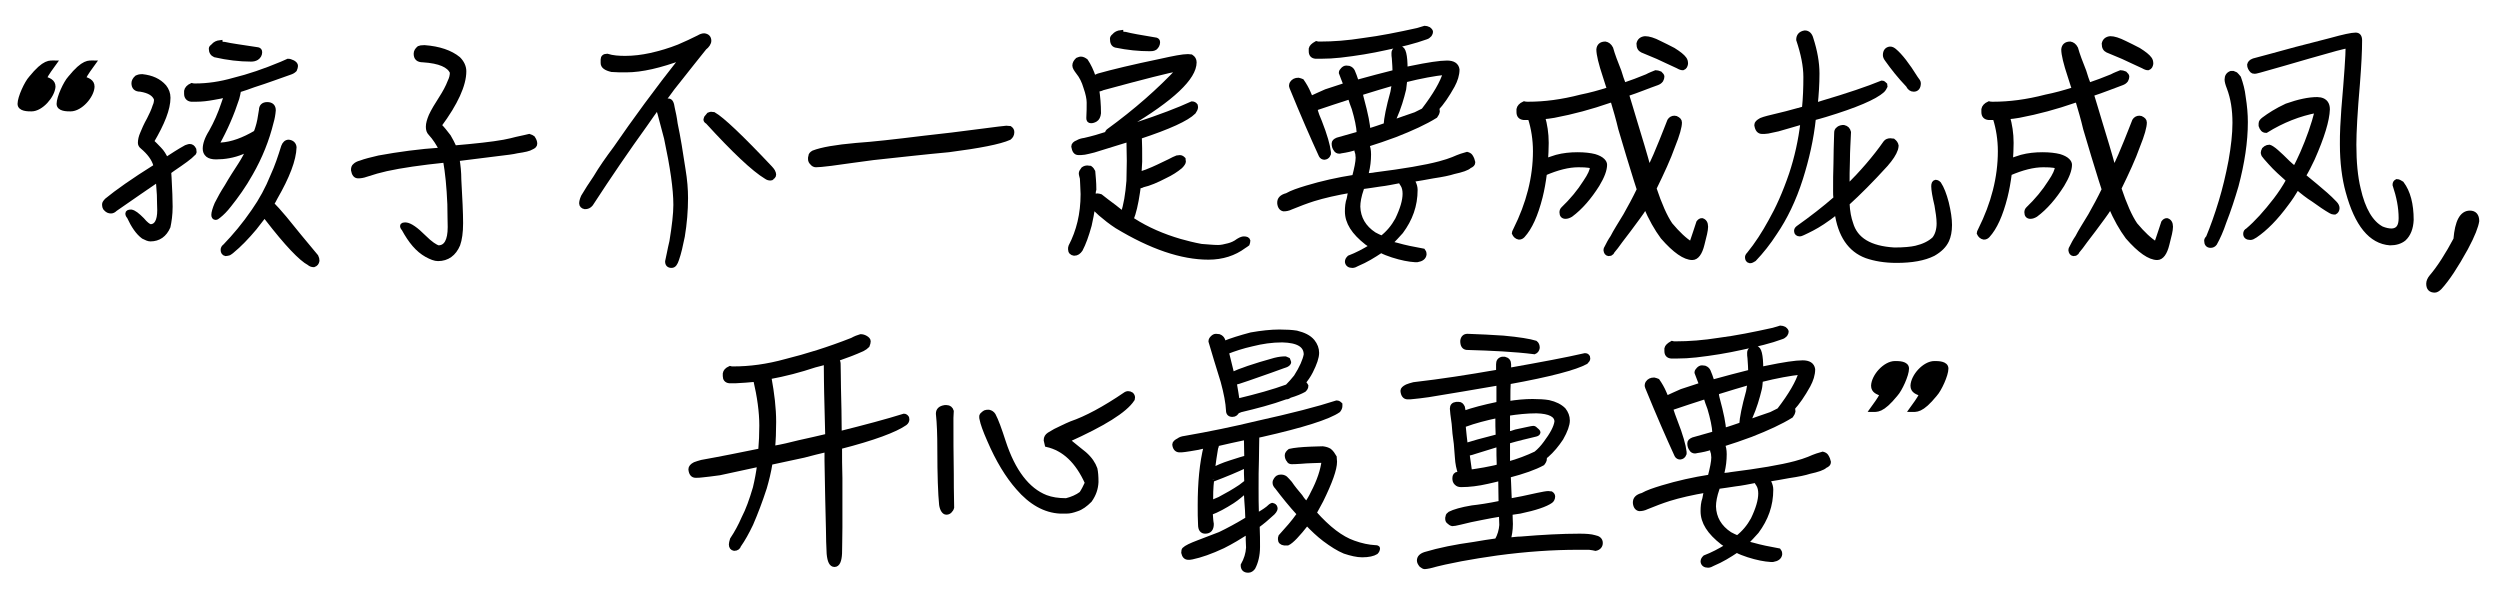
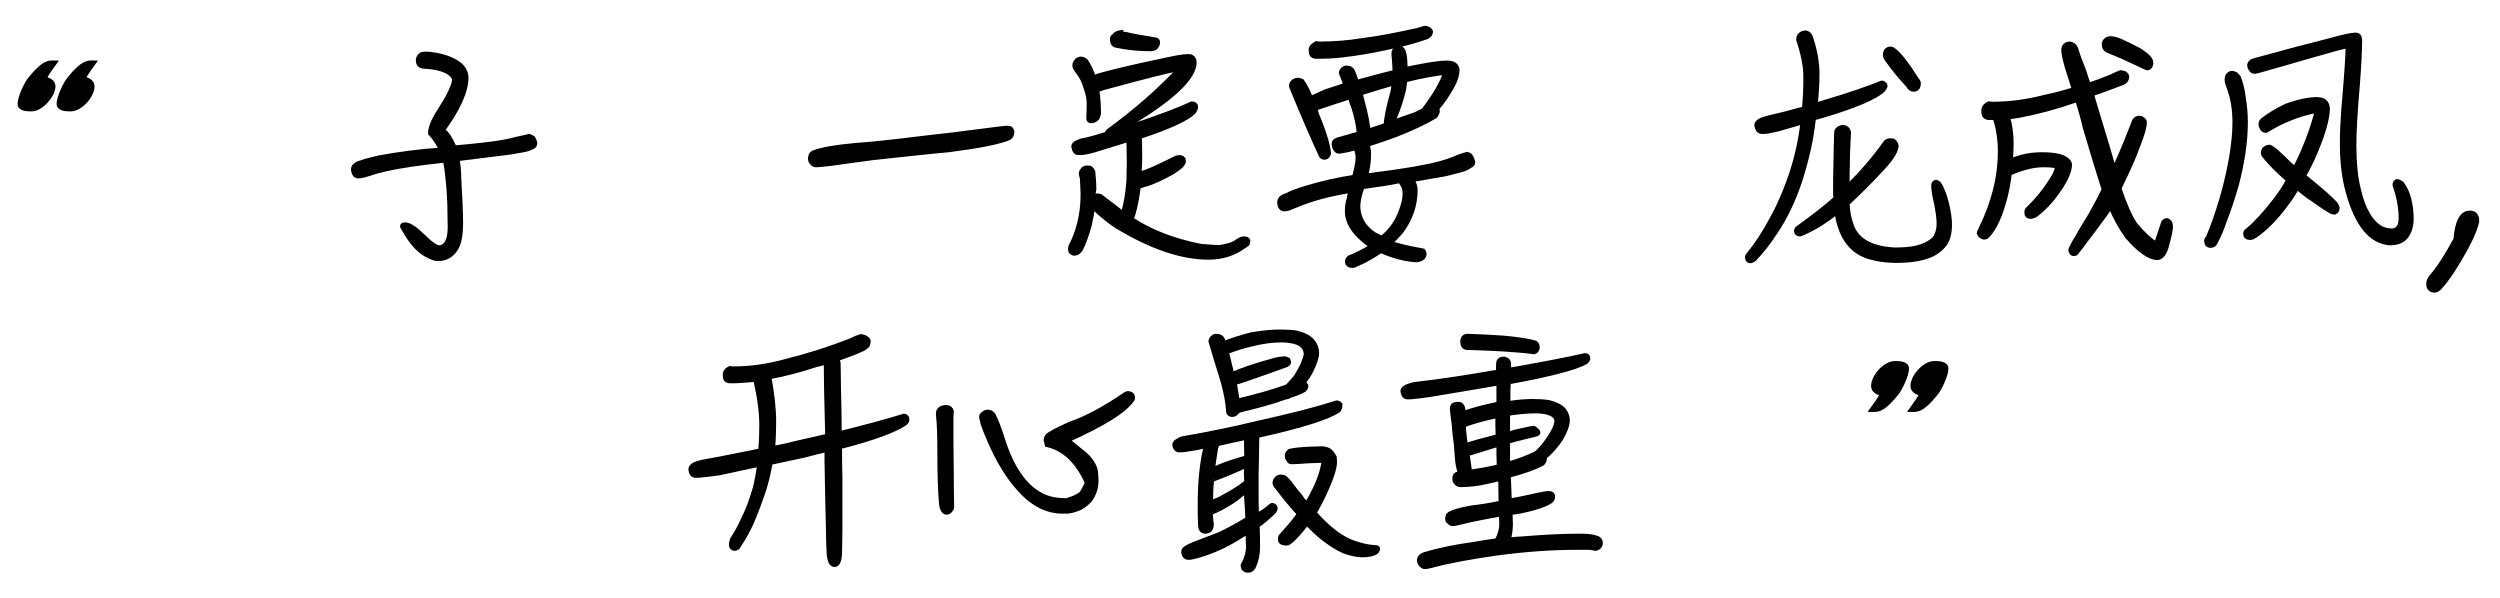
<svg xmlns="http://www.w3.org/2000/svg" version="1.1" id="Layer_1" x="0px" y="0px" viewBox="0 0 698 167" style="enable-background:new 0 0 698 167;" xml:space="preserve">
  <style type="text/css">
	.st0{stroke:#000000;stroke-width:1.2;}
</style>
  <g id="bg">
</g>
  <g id="leftboy">
</g>
  <g id="rightboy">
</g>
  <g>
    <g>
      <path class="st0" d="M8.8,30.5c-1,0-3.3,0-3.3-1.5c0-1.8,1.9-5.9,3.1-7.2c3.9-4.8,5.3-4.3,6.7-4.3c-1,1.4-2.1,2.8-2.9,4.4    c1.2,0.4,2.5,0.8,2.5,2.3C14.7,26.8,11.5,30.5,8.8,30.5z M19.7,30.5c-1,0-3.3,0-3.3-1.5c0-1.8,1.9-5.9,3.1-7.2    c3.9-4.8,5.3-4.3,6.7-4.3c-1,1.4-2.1,2.8-2.9,4.4c1.2,0.4,2.5,0.8,2.5,2.3C25.7,26.8,22.5,30.5,19.7,30.5z" />
-       <path class="st0" d="M44.5,41.6c0.8,0.8,1.4,1.8,1.9,2.9c1.7-1.1,3.5-2.3,5.5-3.4c0.4-0.1,0.7-0.3,1.1-0.3c0.5,0,0.9,0.3,1.2,0.9    c0,0.3,0.1,0.5,0.1,0.7c-0.1,0.3-0.1,0.4-0.3,0.5c-0.9,1-2.9,2.4-5.7,4.3c-0.4,0.3-0.7,0.5-1.1,0.8c0,0.5,0.1,1,0.1,1.5    c0.2,3.6,0.3,6.4,0.3,8.2c0,2.3-0.3,4.2-0.6,5.6c-1,2.3-2.7,3.5-5,3.5c-0.6,0-1.2-0.3-2-0.7c-1.5-1.1-2.8-3-4-5.6    c-0.3-0.3-0.4-0.6-0.4-0.9c0-0.3,0.3-0.5,1-0.5c0.8,0.1,1.8,0.9,3.1,2.2c1,1.2,1.8,1.8,2.3,1.9c1.6,0,2.5-1.5,2.5-4.5    c0-1-0.1-2.5-0.1-4.3c-0.1-1.4-0.2-2.9-0.3-4.2c-2.9,2-6.9,4.7-11.9,8.2c-0.4,0.4-0.8,0.6-1.2,0.6c-0.6,0-1-0.2-1.4-0.6    c-0.4-0.3-0.5-0.8-0.5-1.4c0-0.2,0.2-0.6,0.7-1.1c2.8-2.3,7.3-5.5,13.7-9.5c0-0.1-0.1-0.2-0.1-0.3c-0.5-1.8-1.8-3.5-3.7-5.1    c-0.4-0.3-0.6-0.7-0.6-1.1c0-0.8,0.2-1.7,0.6-2.6c0.4-1,1-2.4,1.9-4c0.6-1.2,1.2-2.4,1.6-3.7c0.3-0.6,0.4-1.3,0.4-1.9    c-0.5-1.4-1.9-2.3-4.4-2.7c-1.3,0-1.9-0.6-1.9-1.8c0-0.5,0.3-1.1,0.9-1.6c0.2-0.1,0.7-0.3,1.5-0.3c2.7,0.3,4.7,1.2,6.2,2.9    c0.7,0.9,1.1,1.9,1.1,3.1c0,3.1-1.6,7.1-4.6,12.2C42.9,40,43.7,40.7,44.5,41.6z M70.8,23.8c-1.4,0.5-2.7,1-4.1,1.4    c-0.1,0.8-0.3,1.5-0.5,2.3c-1.4,4.3-3.2,8.5-5.6,12.8c0.3,0.1,0.6,0.1,1.1,0.1c3.1-0.2,6.3-1.4,9.7-3.4c0.2-0.5,0.4-1,0.5-1.4    c0.4-1.2,0.7-2.8,1-4.9c0-1,0.6-1.6,1.7-1.6c1.2,0,1.8,0.6,1.8,1.7c-0.1,1.2-0.3,2.3-0.6,3.3c-1.2,4.9-3.1,9.7-5.8,14.4    c-1.9,3.4-4,6.3-6,8.8c-1,1.3-2,2.3-2.9,3c-0.4,0.3-0.6,0.5-0.9,0.5c-0.4,0-0.6-0.3-0.6-0.8c0-0.6,0.3-1.7,0.9-3.1    c0.8-1.6,1.7-3.2,2.8-4.9c1.2-2.1,2.5-4.1,3.8-6.1c0.9-1.4,1.7-2.9,2.4-4.4c-0.6,0.4-1.3,0.7-1.9,1c-2.4,1-4.9,1.4-7.3,1.4    c-1,0-1.8-0.2-2.3-0.6c-0.6-0.5-0.8-1.1-0.8-1.8c0-1.2,0.5-2.8,1.7-4.7c1.4-2.5,2.5-5,3.4-7.7c0.3-0.8,0.6-1.7,0.9-2.6    c-1.2,0.4-2.4,0.6-3.6,0.8c-1.6,0.3-3.2,0.5-4.8,0.5h-1.4c-0.9-0.1-1.4-0.7-1.4-1.6v-0.8c0.1-0.6,0.6-1.2,1.5-1.6    c0.3,0.1,0.7,0.1,1.1,0.1c3.3,0,6.9-0.5,10.7-1.6c4.1-1,8.5-2.5,13.3-4.5c0.7-0.3,1.3-0.6,1.8-0.8c0.4,0,0.8,0.1,1.4,0.4    c0.5,0.3,0.8,0.6,0.8,1c0,0.3-0.1,0.6-0.3,1.1c-0.4,0.4-0.8,0.6-1.4,0.8C78,21.3,74.6,22.6,70.8,23.8z M58.9,13.6    c0-0.3,0.2-0.5,0.6-0.8c0.5-0.6,1.1-0.9,2-1c0,0.3,0.4,0.5,1.2,0.5c1.7,0.4,4.8,0.8,9.3,1.5c0.4,0.1,0.6,0.3,0.6,0.8    c0,0.6-0.3,1.2-0.9,1.6c-0.5,0.3-1,0.4-1.6,0.4c-3.2,0-6.6-0.4-10.1-1.2C59.3,15.1,58.9,14.5,58.9,13.6z M82.2,41.1    c-0.1,3.5-1.9,8.2-5.3,14.1c-0.3,0.6-0.6,1.2-1,1.7c0.9,0.9,2.1,2.2,3.6,4c2.6,3.2,5.5,6.8,8.8,10.7c0.2,0.4,0.3,0.8,0.3,1.2    c-0.1,0.6-0.4,1-1,1.2c-0.5,0-1-0.2-1.3-0.5C84,72.3,80,68.1,74.6,61.1c-0.3-0.4-0.6-0.7-0.7-1c-0.9,1.2-1.9,2.4-2.8,3.6    c-2.1,2.5-4.2,4.7-6.4,6.5c-0.3,0.2-0.5,0.4-0.7,0.5c-0.4,0.1-0.7,0.2-1,0.2c-0.5-0.1-0.8-0.5-0.8-1.1c0-0.5,0.2-0.8,0.6-1.1    c2.7-2.8,5.4-6,8-9.8c2.1-3,3.9-6.3,5.3-9.8c1.2-2.6,2.1-5.3,3-8.2c0.3-0.8,0.8-1.3,1.5-1.3C81.5,39.7,82.1,40.2,82.2,41.1z" />
-       <path class="st0" d="M125.3,38.1c0.6,1,1.1,2,1.6,3.1c5.8-0.5,10.5-1,13.8-1.6c1.4-0.3,2.5-0.5,3.5-0.8c1.7-0.4,2.9-0.6,3.6-0.8    c0.4,0.1,0.7,0.3,1,0.5c0.4,0.6,0.6,1.1,0.6,1.6c0,0.5-0.3,0.8-1,1.1c-0.6,0.4-1.9,0.7-4,1c-1.2,0.3-3,0.5-5.5,0.8    c-4.1,0.5-7.9,1-11.2,1.4c0.3,1.8,0.5,3.7,0.5,5.7c0.3,5.3,0.5,9.4,0.5,12.2c0,2.6-0.3,4.6-0.8,6c-1.1,2.6-3,4-5.6,4    c-0.9,0-1.9-0.4-3.2-1.1c-2.5-1.4-4.5-3.8-6.4-7.3c-0.3-0.3-0.4-0.6-0.4-0.8c0-0.3,0.3-0.4,1-0.4c1.2,0.1,2.9,1.3,5.1,3.5    c1.8,1.8,3.2,2.7,4,2.9c2.1,0,3.2-1.9,3.2-5.7c0-1.6-0.1-3.8-0.1-6.4c-0.2-4.8-0.6-8.8-1.2-12.2c-6.8,0.7-12.3,1.5-16.4,2.4    c-1.8,0.4-3.6,0.9-5.7,1.6c-0.8,0.3-1.6,0.4-2.2,0.4c-0.8,0-1.2-0.6-1.4-1.7c0-0.6,0.1-1,0.5-1.3c0.3-0.3,0.8-0.6,1.6-0.8    c1.3-0.5,3-0.9,5.1-1.4c5.5-1,11.3-1.8,17.4-2.2c-0.8-1.6-1.8-3.2-3.1-4.6c-0.4-0.4-0.6-1-0.6-1.8c0-0.9,0.3-1.9,0.8-3.1    c0.6-1.3,1.6-3,2.9-5c0.9-1.4,1.8-3,2.4-4.6c0.4-0.8,0.6-1.6,0.6-2.5c-0.8-1.9-3.4-3.1-8.1-3.4c-1.4,0-2-0.6-2-1.8    c0-0.6,0.3-1.1,0.9-1.6c0.2-0.1,0.7-0.2,1.5-0.2c4.1,0.3,7.3,1.4,9.5,3.2c1,1,1.6,2.2,1.6,3.5c0,3.8-2.3,8.9-6.9,15.1    C123.5,35.8,124.4,36.9,125.3,38.1z" />
-       <path class="st0" d="M187.8,24.6c-1,1.4-2.1,2.9-3.3,4.3c0.2-0.1,0.4-0.3,0.6-0.4c0.4-0.3,0.8-0.4,1.5-0.4s1,0.7,1.2,2.1    c0.3,1.3,0.6,2.7,0.8,4.3c0.8,3.8,1.5,8.1,2.2,12.8c0.5,3,0.7,5.6,0.7,8c0,3.5-0.3,7.1-0.9,10.7c-0.5,2.5-1,4.7-1.6,6.4    c-0.4,1.2-0.8,1.8-1.5,1.8c-0.8,0-1.2-0.4-1.2-1.2c0.3-1.2,0.6-3.1,1.2-5.6c0.7-4.3,1.1-7.7,1.1-10.2c0-4.5-0.9-10.6-2.6-18.6    c-0.6-2.3-1.2-4.5-1.8-6.8c-0.3-0.8-0.3-1.5-0.3-1.9c0-0.1,0-0.3,0.1-0.5c-1.3,1.8-2.6,3.6-3.9,5.5c-4.9,6.8-9.9,14.1-15.1,22.1    c-0.5,0.6-1,0.8-1.7,0.8c-0.6-0.1-1-0.5-1-1c0-0.4,0.1-1,0.5-1.9c1-1.7,2.1-3.4,3.4-5.3c1.6-2.7,3.5-5.4,5.6-8.2    c5.3-7.7,11.5-16.2,18.7-25.3c-6.2,2.3-11.4,3.5-15.6,3.5c-1.6,0-2.9,0-4.1-0.1c-1.7-0.4-2.5-1-2.5-1.9v-1c0-0.6,0.4-1,1.2-1    c1.6,0.5,3.3,0.6,5.1,0.6c2.3,0,4.7-0.3,7-0.8c2.7-0.6,5.4-1.4,7.9-2.4c1.9-0.8,3.8-1.7,5.6-2.6c0.5-0.3,1-0.5,1.5-0.5    c0.9,0.1,1.4,0.6,1.4,1.5c0,0.6-0.5,1.4-1.3,2C195.2,15.3,192.2,19,187.8,24.6z M197,33.4c0-0.1,0.1-0.3,0.2-0.6    c0.2-0.3,0.5-0.5,0.7-0.8c0.3-0.1,0.5-0.2,0.6-0.2c0.2,0,0.5,0.1,0.8,0.1c2.3,1.3,7.6,6.3,15.8,15c0.3,0.3,0.5,0.6,0.7,0.9    c0.2,0.4,0.3,0.7,0.3,0.9c0,0.3-0.1,0.5-0.2,0.6l-0.3,0.2c-0.1,0.3-0.3,0.3-0.5,0.3c-0.4,0-0.8-0.1-1.2-0.4    c-3.5-2.1-9-7.3-16.4-15.4C197.2,33.9,197,33.6,197,33.4z" />
+       <path class="st0" d="M125.3,38.1c0.6,1,1.1,2,1.6,3.1c5.8-0.5,10.5-1,13.8-1.6c1.4-0.3,2.5-0.5,3.5-0.8c1.7-0.4,2.9-0.6,3.6-0.8    c0.4,0.1,0.7,0.3,1,0.5c0.4,0.6,0.6,1.1,0.6,1.6c0,0.5-0.3,0.8-1,1.1c-0.6,0.4-1.9,0.7-4,1c-1.2,0.3-3,0.5-5.5,0.8    c-4.1,0.5-7.9,1-11.2,1.4c0.3,1.8,0.5,3.7,0.5,5.7c0.3,5.3,0.5,9.4,0.5,12.2c0,2.6-0.3,4.6-0.8,6c-1.1,2.6-3,4-5.6,4    c-0.9,0-1.9-0.4-3.2-1.1c-2.5-1.4-4.5-3.8-6.4-7.3c-0.3-0.3-0.4-0.6-0.4-0.8c0-0.3,0.3-0.4,1-0.4c1.2,0.1,2.9,1.3,5.1,3.5    c1.8,1.8,3.2,2.7,4,2.9c2.1,0,3.2-1.9,3.2-5.7c0-1.6-0.1-3.8-0.1-6.4c-0.2-4.8-0.6-8.8-1.2-12.2c-6.8,0.7-12.3,1.5-16.4,2.4    c-1.8,0.4-3.6,0.9-5.7,1.6c-0.8,0.3-1.6,0.4-2.2,0.4c-0.8,0-1.2-0.6-1.4-1.7c0-0.6,0.1-1,0.5-1.3c0.3-0.3,0.8-0.6,1.6-0.8    c1.3-0.5,3-0.9,5.1-1.4c5.5-1,11.3-1.8,17.4-2.2c-0.8-1.6-1.8-3.2-3.1-4.6c0-0.9,0.3-1.9,0.8-3.1    c0.6-1.3,1.6-3,2.9-5c0.9-1.4,1.8-3,2.4-4.6c0.4-0.8,0.6-1.6,0.6-2.5c-0.8-1.9-3.4-3.1-8.1-3.4c-1.4,0-2-0.6-2-1.8    c0-0.6,0.3-1.1,0.9-1.6c0.2-0.1,0.7-0.2,1.5-0.2c4.1,0.3,7.3,1.4,9.5,3.2c1,1,1.6,2.2,1.6,3.5c0,3.8-2.3,8.9-6.9,15.1    C123.5,35.8,124.4,36.9,125.3,38.1z" />
      <path class="st0" d="M239.1,40.5c4.5-0.3,10.7-1,18.8-2c4.7-0.5,10.5-1.2,17.3-2.1c2.9-0.4,4.8-0.6,5.8-0.7c0.4,0,0.7,0.1,1,0.1    c0.4,0.3,0.6,0.6,0.6,1.1c0,0.7-0.3,1.2-0.8,1.6c-2.7,1.2-8.4,2.3-16.9,3.4c-6.6,0.6-13.6,1.4-21.1,2.2c-4,0.5-7.9,1.1-11.7,1.6    c-2.3,0.3-3.7,0.4-4.3,0.4c-0.4,0-0.8-0.2-1.1-0.6c-0.3-0.3-0.5-0.6-0.5-1.1c0-0.3,0-0.6,0.1-0.8c0-0.4,0.3-0.7,0.8-1    C229.4,41.7,233.4,41,239.1,40.5z" />
      <path class="st0" d="M305.3,54.9c0.3-0.2,0.7-0.3,1.1-0.3c0.3,0,0.5,0.1,0.9,0.2c1,0.8,2.3,1.8,3.8,2.9c0.8,0.6,1.6,1.3,2.4,1.9    c0.8-2.3,1.3-5.3,1.6-9.1c0-1.8,0.1-3.6,0.1-5.6c0-1.9-0.1-3.9-0.1-5.9c-3.5,1.1-6.8,2.1-9.7,3c-1.2,0.3-2,0.5-2.6,0.6    c-0.6,0.1-1.2,0.1-1.7,0.1c-0.8,0-1.2-0.6-1.4-1.8c0-0.5,0.4-0.9,1.2-1.2c0.5-0.3,1.1-0.5,1.9-0.6c2.2-0.5,4.3-1.1,6.4-1.8    c-0.1-0.1-0.1-0.1-0.1-0.2c0-0.1,0.1-0.3,0.3-0.5c7.7-5.6,14.3-11.4,19.9-17.4c-2.9,0.5-10,2.3-21.4,5.4c-0.6,0.3-1.2,0.4-1.6,0.4    c0.3,2,0.5,4.2,0.5,6.6c-0.1,0.9-0.4,1.5-0.9,1.8c-0.5,0.3-0.9,0.4-1.3,0.4c-0.5,0-0.7-0.3-0.7-0.8c0.1-1.7,0.1-3.1,0.1-4.4    c0-1-0.3-2.5-0.9-4.2c-0.5-1.7-1.2-3.1-2.1-4.2c-0.6-0.8-1-1.4-1-1.9c0-0.6,0.3-1.1,0.8-1.6c0.3-0.1,0.6-0.3,1-0.3    c0.5,0,1,0.3,1.4,0.6c0.8,1.2,1.6,2.8,2.2,4.7c0.4-0.2,0.8-0.4,1.3-0.6c3.9-1.1,9.7-2.5,17.4-4.1c3.6-0.8,6.1-1.3,7.6-1.3    c0.3,0,0.6,0.1,0.9,0.1c0.6,0.4,0.9,0.9,0.9,1.6c0,4.3-6.2,10.2-18.7,17.6c-1,0.5-1.9,1-2.9,1.5c1.8-0.5,3.6-1.1,5.3-1.7    c6.7-2.2,11.9-4.2,15.6-5.9c0.4,0,0.8,0.2,1,0.5c0,0.1,0.1,0.3,0.1,0.5c0,0.5-0.3,0.9-0.6,1.4c-1.9,1.9-6.9,4.2-15.1,6.9    c0.1,1.9,0.1,4.3,0.1,6.9c-0.1,1.2-0.1,2.4-0.2,3.5c1-0.4,1.9-0.6,2.5-0.9c1.6-0.6,3.6-1.6,5.9-2.7c0.9-0.5,1.6-0.8,2.1-1    c0.3,0,0.5-0.1,0.8-0.1c0.4,0,0.7,0.2,1,0.5c0,0.3,0.1,0.5,0.1,0.7c0,0.3-0.3,0.8-0.9,1.4c-1.2,1-2.6,1.9-4.3,2.7    c-2.3,1.2-4.4,2.1-6.2,2.5c-0.5,0.3-0.9,0.3-1.2,0.3c-0.1,0.6-0.1,1.2-0.2,1.6c-0.5,3.4-1.1,5.9-1.8,7.6c0.2,0.1,0.3,0.3,0.5,0.3    c3.9,2.5,8.3,4.4,13.1,5.8c1.8,0.5,3.7,1,5.9,1.4c1.7,0.1,3.2,0.3,4.7,0.3c0.8,0,1.8-0.2,2.9-0.5c0.8-0.2,1.8-0.6,2.7-1.3    c0.8-0.5,1.3-0.6,1.6-0.6c0.7,0,1.1,0.2,1.2,0.6c0,0.3-0.1,0.6-0.2,0.9c-0.3,0.2-0.6,0.5-1,0.7c-2.7,2-6,3.1-9.9,3.1    c-7.5,0-16-2.9-25.6-8.7c-1.7-1.1-3.2-2.3-4.6-3.5c-0.8-0.7-1.5-1.4-2-2.1c-0.3,1.9-0.6,3.6-1,5.3c-0.8,2.9-1.6,5.1-2.5,6.8    c-0.5,0.7-1,1.1-1.8,1.1c-0.7-0.1-1.1-0.5-1.1-1.2c0-0.3,0-0.6,0.1-0.8c2.2-4.2,3.4-9,3.4-14.6c0-0.8-0.1-1.6-0.1-2.4    c0-0.8-0.1-1.5-0.1-2c-0.1-0.5-0.3-1-0.3-1.4c0-0.3,0.2-0.7,0.6-1.2c0.4-0.3,0.8-0.4,1.2-0.4c0.3,0,0.5,0.1,0.8,0.1    c0.4,0.3,0.6,0.6,0.8,1c0.1,1.3,0.3,2.9,0.3,5C305.3,53.5,305.3,54.2,305.3,54.9z M310.5,10.8c0-0.2,0.1-0.5,0.5-0.8    c0.5-0.6,1.1-0.9,2-1c0,0.3,0.4,0.5,1.2,0.5c1.5,0.4,4.4,0.9,8.6,1.6c0.3,0.1,0.5,0.3,0.5,0.7c0,0.6-0.3,1.2-0.8,1.6    c-0.5,0.3-1,0.3-1.5,0.3c-3,0-6.1-0.3-9.5-1C310.8,12.5,310.5,11.9,310.5,10.8z" />
      <path class="st0" d="M368.5,34c1.5,3.8,2.3,6.7,2.5,8.5V43c-0.1,0.3-0.3,0.6-0.6,0.8c-0.2,0.1-0.4,0.2-0.6,0.2    c-0.4,0-0.8-0.2-1-0.6c-2.3-5-5.1-11.4-8.2-19c-0.1-0.2-0.1-0.4-0.1-0.6c0-0.2,0.1-0.4,0.2-0.6c0.4-0.6,1-0.9,1.8-0.9    c0.4,0.1,0.8,0.2,1,0.3c0.7,1,1.4,2.2,1.9,3.4c0.2,0.5,0.4,1,0.6,1.4c1.2-0.6,2.7-1.2,4.2-1.9c1.9-0.6,3.7-1.2,5.5-1.8    c-0.5-1.2-0.9-2.4-1.3-3.4c0-0.3,0.2-0.6,0.5-0.9c0.3-0.3,0.6-0.5,1-0.5s0.6,0.1,0.8,0.1c0.5,0.2,0.8,0.5,1,0.9    c0.3,0.7,0.7,1.7,1.1,3c3.7-1,7.3-2,10.6-2.8c0-1-0.1-2.3-0.2-3.8c-0.1-0.5-0.1-1-0.1-1.5s0.2-0.8,0.6-1c0.4-0.1,0.8-0.2,1.3-0.3    c0.9,0,1.4,1.9,1.4,5.8c0.5-0.1,1-0.2,1.5-0.3c4.8-1,8.2-1.5,10.1-1.5c1.7,0,2.7,0.6,2.9,1.9c0,1.5-0.5,3-1.3,4.5    c-1.5,2.7-3,4.9-4.5,6.5c0.1,0.1,0.1,0.1,0.2,0.1c0,0.1,0.1,0.4,0.1,0.6c-0.1,0.5-0.3,0.9-0.6,1.3c-2.9,1.8-6.6,3.5-11.2,5.3    c-2.7,1-5.3,1.9-7.9,2.7c0.3,0.6,0.5,1.5,0.5,2.7c0,1.7-0.2,3.4-0.6,5c-0.1,0.4-0.3,0.7-0.3,0.9c0.9-0.1,1.8-0.1,2.7-0.3    c7.9-1,13.9-2,18-3.1c1.5-0.4,2.7-0.8,3.7-1.2c1.8-0.8,3.1-1.2,3.9-1.4c0.4,0.1,0.8,0.3,1,0.6c0.4,0.6,0.6,1.2,0.7,1.7    c0,0.5-0.3,0.8-1,1.1c-0.6,0.6-2.1,1.1-4.4,1.6c-1.2,0.4-3.1,0.8-5.8,1.2c-2,0.4-4,0.7-5.8,1c0.1,0.3,0.3,0.6,0.4,0.8    c0.3,0.6,0.5,1.3,0.5,2c0,4.4-1.4,8.2-4,11.7c-1,1.1-1.9,2.1-2.9,3.1c0.6,0.3,1.2,0.5,1.8,0.6c2.1,0.6,4.5,1.1,7.3,1.6    c0.1,0.1,0.3,0.5,0.3,1c-0.1,0.9-0.8,1.4-2,1.6h-0.6c-1.7-0.1-3.8-0.5-6.3-1.3c-1.2-0.4-2.3-0.8-3.2-1.3c-2.1,1.4-4.2,2.7-6.6,3.7    c-0.5,0.3-1,0.5-1.4,0.5c-0.9,0-1.4-0.4-1.5-1.1c0-0.5,0.2-0.8,0.6-1.2c2.1-0.8,4.2-1.9,6.3-3.2c-0.5-0.3-1-0.6-1.4-0.9    c-3.7-2.9-5.5-5.7-5.5-8.8c0-1.2,0.1-2.4,0.5-3.5c0.1-0.8,0.3-1.6,0.6-2.3c-4.1,0.7-7.6,1.5-10.5,2.4c-1.9,0.6-4,1.4-6.2,2.3    c-0.8,0.4-1.5,0.5-2.1,0.5c-0.6-0.1-1.1-0.6-1.2-1.7c0-0.6,0.1-1,0.5-1.4c0.3-0.3,0.8-0.6,1.6-0.8c1.4-0.8,3.2-1.4,5.5-2.1    c4.3-1.3,8.8-2.3,13.3-3c0.6-2.3,1-4.2,1-5.4c0-0.3-0.1-0.7-0.1-1.1c-0.2-0.5-0.3-1-0.3-1.4c0-0.1,0-0.2,0-0.3    c-1.4,0.5-2.8,0.8-4.2,1c-0.3,0.1-0.5,0.1-0.6,0.1c-0.4,0-0.8-0.2-1-0.6c-0.3-0.4-0.5-0.9-0.5-1.6c0-0.5,0.3-0.8,1-1.1    c2.2-0.6,4.2-1.2,6-1.7v-0.1c-0.1-1.9-0.6-4.2-1.4-6.9c-0.4-1.1-0.8-2.1-1.1-3.2c-3.2,1-6.4,2.1-9.7,3.2    C367.5,31.6,368,32.9,368.5,34z M386.9,13.4c-4,0.9-8.3,1.6-12.7,2.1c-1.8,0.2-3.6,0.3-5.3,0.3h-1.6c-0.9-0.1-1.3-0.6-1.3-1.5    v-0.7c0.1-0.5,0.6-1,1.5-1.5c0.3,0.1,0.6,0.1,1.1,0.1c3.7,0,7.7-0.3,12.1-1c4.7-0.6,9.7-1.6,15.1-2.8c0.7-0.2,1.4-0.4,2-0.6    c0.3,0,0.7,0.1,1.1,0.3c0.4,0.3,0.6,0.6,0.6,0.8s-0.1,0.5-0.3,0.8c-0.3,0.3-0.6,0.6-1,0.7C394.9,11.6,391.2,12.5,386.9,13.4z     M380.2,52.7c-0.7,2-1,3.7-1,5c0.1,3.2,1.6,5.8,4.5,7.7c0.7,0.4,1.4,0.7,2.1,1c1.8-1.4,3.2-3.1,4.3-5.1c1.4-2.9,2.1-5.3,2.1-7.2    c0-1-0.2-1.9-0.6-2.5c-0.2-0.3-0.4-0.6-0.6-1v-0.1c-2.1,0.4-4,0.8-5.8,1c-1.8,0.3-3.4,0.5-4.8,0.7    C380.2,52.5,380.2,52.6,380.2,52.7z M380.2,27.5c1.2,4.4,1.8,7.5,1.8,9c1.8-0.5,3.4-1.1,4.9-1.6c0.1-1.8,0.7-4.9,1.9-9.2    c0.1-0.8,0.3-1.7,0.5-2.5c-2.9,0.8-6,1.8-9.3,2.8C379.9,26.6,380.1,27,380.2,27.5z M392,24.9c-0.6,2.5-1.4,5.2-2.6,7.9    c-0.3,0.6-0.6,1.1-0.8,1.4c2.3-0.8,4.5-1.6,6.6-2.3c0.8-0.4,1.6-0.8,2.2-1.1c3.3-4.3,5.3-7.8,6.1-10.5c-3,0.3-6.8,1-11.2,2.1    C392.2,23.3,392.1,24.1,392,24.9z" />
-       <path class="st0" d="M454.2,26.3c0.8,2.7,1.6,5.2,2.2,7.3c1.5,4.9,2.9,9.5,4,13.6c1.3-2.6,2.4-5.2,3.4-7.7    c0.9-2.3,1.7-4.2,2.3-5.8c0.3-0.5,0.8-0.8,1.4-0.8c0.3,0,0.4,0.1,0.5,0.1c0.6,0.3,1,0.6,1,1.2c0,1.2-0.6,3.4-1.9,6.6    c-1.2,3.4-3,7.3-5.2,11.8c1.5,4.5,3,7.9,4.5,10.1c2.1,2.5,4,4.3,5.8,5.4c0.8-2.4,1.5-4.4,2-6c0.3-0.4,0.6-0.6,1-0.6    c0.7,0.2,1.1,0.8,1.1,1.8c0,1-0.4,2.6-1,4.9c-0.6,2.5-1.6,3.8-2.8,3.8c-2.1,0-4.9-1.9-8.3-5.8c-1.7-2.3-3.3-5.1-4.8-8.6    c-0.6,1.2-1.4,2.2-2.1,3.2c-1.7,2.3-3.3,4.5-4.8,6.4c-0.9,1.3-1.7,2.3-2.3,3c-0.1,0.3-0.3,0.5-0.5,0.6c-0.1,0-0.4,0.1-0.6,0.1    c-0.5-0.1-0.7-0.4-0.8-1c0-0.4,0.1-0.6,0.3-0.9c0.4-0.8,0.9-1.8,1.6-2.8c0.8-1.6,2.1-3.6,3.6-6.1c1.3-2.3,2.6-4.7,3.8-7.2    c-0.3-0.9-0.6-1.8-0.9-2.8c-1.3-4.1-2.7-8.8-4.3-14.2c-0.6-2.6-1.4-5.3-2.2-8c-0.4,0.1-0.8,0.3-1,0.3c-4.9,1.7-10,3.1-15.3,4.1    c-1,0.2-2.1,0.3-3.1,0.4c0.6,2.1,1,4.5,1,7.2c0,1.7-0.1,3.4-0.2,4.9c0.8-0.3,1.8-0.6,3-1c1.9-0.5,3.8-0.7,5.9-0.7    c1.9,0,3.5,0.2,4.7,0.5c1,0.3,1.8,0.7,2.3,1.2c0.4,0.4,0.6,0.8,0.6,1.2c0,1.4-0.7,3.3-2.1,5.6c-2.2,3.5-4.7,6.4-7.4,8.4    c-0.5,0.3-1,0.5-1.5,0.5c-0.7,0-1.1-0.4-1.1-1.2c0-0.4,0.1-0.7,0.4-1c2.4-2.3,4.5-4.8,6.2-7.5c1.3-1.9,1.9-3.3,1.9-4.1    c0-0.4-1.3-0.6-3.8-0.6c-2.8,0-5.9,0.8-9.4,2.3c-0.3,2.4-0.7,4.6-1.2,6.6c-1.3,5.1-2.9,8.6-4.9,10.8c-0.3,0.3-0.6,0.5-1.1,0.5    c-0.6-0.1-1.1-0.5-1.4-1.2c0-0.1,0.1-0.5,0.4-1c3.6-7.2,5.5-14.5,5.5-21.9c0-3.2-0.5-6.4-1.4-9.2v-0.1h-1.8    c-0.9-0.1-1.4-0.6-1.4-1.6v-0.8c0.1-0.6,0.6-1.2,1.5-1.6c0.3,0.1,0.7,0.1,1.2,0.1c4.5,0,9.3-0.6,14.7-2c2.5-0.5,5.1-1.2,7.9-2.1    c-0.5-1.2-0.8-2.5-1.2-3.6c-1.2-3.6-1.8-6.1-1.8-7.5c0.1-1,0.7-1.6,1.9-1.6c0.6,0.1,1.2,0.5,1.6,1.3c0.5,1.8,1.3,3.9,2.3,6.4    c0.4,1.3,0.8,2.6,1.3,3.8c2.1-0.7,4.2-1.5,6.4-2.4c0.9-0.5,1.8-0.8,2.5-1.1c0.3,0,0.7,0.1,1.2,0.3c0.4,0.4,0.6,0.6,0.6,0.9    c0,0.3-0.1,0.6-0.3,1c-0.3,0.4-0.6,0.6-1.1,0.8C460.1,24.1,457.3,25.3,454.2,26.3z M463.4,12c1.2,0.6,2.5,1.2,3.8,1.9    c1.6,1,2.6,1.8,3.1,2.5c0.3,0.4,0.4,0.8,0.4,1.4c-0.1,0.6-0.3,1-0.8,1.2h-0.2c-0.2,0-0.6-0.1-1.3-0.5c-2.3-1.1-4.2-1.9-5.6-2.6    c-1.5-0.6-2.9-1.2-4.3-1.8c-0.6-0.3-1-0.8-1-1.9c0.2-0.9,0.8-1.4,1.8-1.5C460.3,10.7,461.7,11.1,463.4,12z" />
      <path class="st0" d="M525.6,25.3c-2.1,1.9-7.4,4.2-16,6.8c-1.2,0.4-2.2,0.6-3.2,0.9c-0.6,5.8-1.9,11.4-3.6,16.8    c-1.9,6-4.4,11.1-7.2,15.2c-1.8,2.8-3.8,5.3-5.8,7.4c-0.5,0.3-0.8,0.5-1.2,0.5c-0.6-0.1-0.8-0.5-0.8-1.1c0-0.2,0.1-0.5,0.5-0.9    c2.2-2.7,4.2-5.8,6-9.1c2-3.5,4-7.9,5.8-13.2c1.5-4.5,2.6-9.4,3.2-14.5c-2.5,0.7-4.7,1.4-6.9,2c-1.3,0.3-2.2,0.5-2.8,0.6    c-0.6,0.1-1.2,0.1-1.6,0.1c-0.9,0-1.4-0.6-1.6-1.9c0-0.5,0.4-0.9,1.3-1.4c0.5-0.2,1.1-0.4,1.9-0.6c3.5-0.8,6.9-1.7,10.1-2.6    c0.3-2.9,0.4-5.8,0.4-8.8c0-3.1-0.7-6.5-2-10.4c0-1.1,0.6-1.8,1.8-2c0.9,0,1.5,0.6,1.8,1.7c1.1,3.4,1.7,6.7,1.7,9.7    c0,3-0.2,6-0.5,8.8c0.6-0.2,1.3-0.4,1.9-0.6c7.1-2.1,12.7-4,16.6-5.6c0.4,0,0.6,0.2,0.9,0.5c0,0.1,0.1,0.3,0.1,0.5    C526.2,24.5,526,24.9,525.6,25.3z M526.5,46c-4,4.4-7.6,8-10.7,10.8c0.1,2.3,0.5,4.2,1,5.6c1.3,4.5,5.3,6.9,12.1,7.3    c2.7,0,4.7-0.2,6-0.5c2.1-0.5,3.8-1.3,5.1-2.5c0.8-1,1.3-2.5,1.3-4.3c0-1.6-0.3-3.3-0.6-5.1c-0.6-2.5-0.9-4.3-0.9-5.3    c0-0.7,0.2-1.1,0.6-1.2c0.4,0,0.7,0.2,1,0.5c0.8,1.2,1.5,3,2.1,5.3c0.6,2.5,0.9,4.5,0.9,6.2c0,1.8-0.3,3.2-0.8,4.3    c-0.7,1.5-1.9,2.7-3.8,3.8c-2.6,1.3-6,1.9-10.3,1.9c-3.3,0-6.1-0.5-8.4-1.3c-4.6-1.7-7.4-5.8-8.3-12.3c-1.4,1.2-2.7,2.1-3.9,2.9    c-2.1,1.4-4,2.3-5.5,3c-0.3,0.1-0.6,0.3-0.9,0.3c-0.6,0-1-0.3-1-0.9c0-0.3,0.1-0.6,0.5-0.9c3.8-2.7,7.3-5.4,10.5-8.2    c-0.1-0.6-0.1-1.4-0.1-2.1c0-2.7,0-5.2,0.1-7.6c0-2.5,0.1-5.3,0.2-8.6c0-0.4,0.1-0.8,0.4-1c0.3-0.3,0.6-0.5,1.3-0.6h0.4    c0.8,0.2,1.2,0.6,1.4,1.4c-0.1,2.6-0.3,5.2-0.3,7.9c-0.1,2.2-0.1,4.7-0.1,7.4c4-4,7.6-8.1,10.6-12.4c0.3-0.4,0.8-0.6,1.4-0.6    c0.3,0,0.5,0.1,0.8,0.1c0.5,0.4,0.8,0.8,0.9,1.4c0,0.3-0.1,0.6-0.2,1C528.9,42.9,528,44.3,526.5,46z M526.8,16.6    c-0.3-0.4-0.5-0.8-0.5-1.2c0-1.1,0.5-1.7,1.4-1.8c0.5,0,0.8,0.2,1.2,0.5c1.7,1.4,3.7,4,6,7.7c0.5,0.6,0.8,1.1,0.8,1.4    c0,1.2-0.5,1.8-1.4,1.8c-0.7,0-1.2-0.4-1.6-1.2C530.4,21.4,528.5,19,526.8,16.6z" />
      <path class="st0" d="M584,26.3c0.8,2.7,1.6,5.2,2.2,7.3c1.5,4.9,2.9,9.5,4,13.6c1.3-2.6,2.4-5.2,3.4-7.7c0.9-2.3,1.7-4.2,2.3-5.8    c0.3-0.5,0.8-0.8,1.4-0.8c0.3,0,0.4,0.1,0.5,0.1c0.6,0.3,1,0.6,1,1.2c0,1.2-0.6,3.4-1.9,6.6c-1.2,3.4-3,7.3-5.2,11.8    c1.5,4.5,3,7.9,4.5,10.1c2.1,2.5,4,4.3,5.8,5.4c0.8-2.4,1.5-4.4,2-6c0.3-0.4,0.6-0.6,1-0.6c0.7,0.2,1.1,0.8,1.1,1.8    c0,1-0.4,2.6-1,4.9c-0.6,2.5-1.6,3.8-2.8,3.8c-2.1,0-4.9-1.9-8.3-5.8c-1.7-2.3-3.3-5.1-4.8-8.6c-0.6,1.2-1.4,2.2-2.1,3.2    c-1.7,2.3-3.3,4.5-4.8,6.4c-0.9,1.3-1.7,2.3-2.3,3c-0.1,0.3-0.3,0.5-0.5,0.6c-0.1,0-0.4,0.1-0.6,0.1c-0.5-0.1-0.7-0.4-0.8-1    c0-0.4,0.1-0.6,0.3-0.9c0.4-0.8,0.9-1.8,1.6-2.8c0.8-1.6,2.1-3.6,3.6-6.1c1.3-2.3,2.6-4.7,3.8-7.2c-0.3-0.9-0.6-1.8-0.9-2.8    c-1.3-4.1-2.7-8.8-4.3-14.2c-0.6-2.6-1.4-5.3-2.2-8c-0.4,0.1-0.8,0.3-1,0.3c-4.9,1.7-10,3.1-15.3,4.1c-1,0.2-2.1,0.3-3.1,0.4    c0.6,2.1,1,4.5,1,7.2c0,1.7-0.1,3.4-0.2,4.9c0.8-0.3,1.8-0.6,3-1c1.9-0.5,3.8-0.7,5.9-0.7c1.9,0,3.5,0.2,4.7,0.5    c1,0.3,1.8,0.7,2.3,1.2c0.4,0.4,0.6,0.8,0.6,1.2c0,1.4-0.7,3.3-2.1,5.6c-2.2,3.5-4.7,6.4-7.4,8.4c-0.5,0.3-1,0.5-1.5,0.5    c-0.7,0-1.1-0.4-1.1-1.2c0-0.4,0.1-0.7,0.4-1c2.4-2.3,4.5-4.8,6.2-7.5c1.3-1.9,1.9-3.3,1.9-4.1c0-0.4-1.3-0.6-3.8-0.6    c-2.8,0-5.9,0.8-9.4,2.3c-0.3,2.4-0.7,4.6-1.2,6.6c-1.3,5.1-2.9,8.6-4.9,10.8c-0.3,0.3-0.6,0.5-1.1,0.5c-0.6-0.1-1.1-0.5-1.4-1.2    c0-0.1,0.1-0.5,0.4-1c3.6-7.2,5.5-14.5,5.5-21.9c0-3.2-0.5-6.4-1.4-9.2v-0.1h-1.8c-0.9-0.1-1.4-0.6-1.4-1.6v-0.8    c0.1-0.6,0.6-1.2,1.5-1.6c0.3,0.1,0.7,0.1,1.2,0.1c4.5,0,9.3-0.6,14.7-2c2.5-0.5,5.1-1.2,7.9-2.1c-0.5-1.2-0.8-2.5-1.2-3.6    c-1.2-3.6-1.8-6.1-1.8-7.5c0.1-1,0.7-1.6,1.9-1.6c0.6,0.1,1.2,0.5,1.6,1.3c0.5,1.8,1.3,3.9,2.3,6.4c0.4,1.3,0.8,2.6,1.3,3.8    c2.1-0.7,4.2-1.5,6.4-2.4c0.9-0.5,1.8-0.8,2.5-1.1c0.3,0,0.7,0.1,1.2,0.3c0.4,0.4,0.6,0.6,0.6,0.9c0,0.3-0.1,0.6-0.3,1    c-0.3,0.4-0.6,0.6-1.1,0.8C590,24.1,587.1,25.3,584,26.3z M593.3,12c1.2,0.6,2.5,1.2,3.8,1.9c1.6,1,2.6,1.8,3.1,2.5    c0.3,0.4,0.4,0.8,0.4,1.4c-0.1,0.6-0.3,1-0.8,1.2h-0.2c-0.2,0-0.6-0.1-1.3-0.5c-2.3-1.1-4.2-1.9-5.6-2.6c-1.5-0.6-2.9-1.2-4.3-1.8    c-0.6-0.3-1-0.8-1-1.9c0.2-0.9,0.8-1.4,1.8-1.5C590.2,10.7,591.5,11.1,593.3,12z" />
      <path class="st0" d="M626.4,27.1c0.4,2.5,0.6,4.8,0.6,7c0,5.5-0.9,11.4-2.6,17.8c-1,3.4-2.1,6.8-3.4,10.1c-0.8,2.4-1.7,4.4-2.6,6    c-0.3,0.4-0.7,0.6-1.2,0.6c-0.8,0-1.2-0.5-1.2-1.4c0-0.2,0.1-0.5,0.5-0.9c1.2-2.9,2.4-6.2,3.6-10.2c1-3.3,1.9-7,2.7-11.2    c0.7-4,1.1-7.5,1.1-10.6c0-3.7-0.5-6.9-1.6-9.8c-0.4-1-0.6-1.8-0.6-2.3c0-0.9,0.4-1.5,1.2-1.8h0.6c0.3,0.1,0.5,0.2,0.7,0.3    c0.3,0.3,0.6,0.6,0.9,1C625.7,23.4,626.2,25.2,626.4,27.1z M628.3,66.4c-0.9,0-1.4-0.4-1.4-1.1c0-0.5,0.2-0.8,0.6-1    c2.5-2.1,5.1-5,7.8-8.5c1.3-1.7,2.5-3.5,3.6-5.5c-1.8-1.6-3.6-3.2-5.1-4.9c-1-1.1-1.6-1.8-1.8-2.1c-0.1-0.3-0.2-0.5-0.2-0.6    c0-0.3,0.1-0.6,0.3-1c0.3-0.3,0.6-0.5,0.9-0.6c0.2,0,0.4-0.1,0.6-0.1c0.3,0.1,0.5,0.2,0.8,0.4c0.8,0.5,1.6,1.3,2.7,2.3    c1.2,1.2,2.3,2.3,3.6,3.3c0.8-1.4,1.4-2.8,2.1-4.3c1.7-3.9,3.1-7.8,4.1-11.8c-4.9,0.9-9.7,2.8-14.2,5.6c-0.8,0-1.2-0.5-1.5-1.4    v-0.6c0-0.5,0.3-0.8,0.8-1.2c1.6-1.2,3.6-2.5,6.4-3.8c3.4-1.2,6.2-1.8,8.6-1.8c0.3,0,0.5,0.1,0.9,0.1c1.3,0.3,2,1.2,2,2.7    c-0.1,3.1-1.5,7.7-4.2,13.8c-0.8,1.7-1.6,3.3-2.5,4.8c1.2,1,2.3,1.9,3.4,2.8c1.9,1.6,3.7,3.1,5.3,4.8c0.5,0.5,0.7,1,0.7,1.4    c0,0.6-0.3,1-0.7,1.2h-0.3c-0.3,0-0.5-0.1-0.9-0.3c-1.4-0.8-3-1.9-4.8-3.2c-1.6-1-3.1-2.2-4.5-3.4c-1,1.7-2,3.2-3,4.5    c-3,4.1-5.9,7-8.7,8.9C629.1,66.2,628.7,66.4,628.3,66.4z M629.2,16.9c3.1-0.8,7-1.9,11.8-3.2c3.8-1,7.1-1.8,9.7-2.5    c3.6-1,5.9-1.5,7-1.5c0.8,0,1.2,0.5,1.2,1.6c0,2.9-0.2,6.9-0.6,12c-0.7,8-1,13.7-1,17.1c0,4.9,0.4,9,1.2,12.3    c1.3,5.8,3.5,9.5,6.5,11.1c1,0.4,1.9,0.6,2.8,0.6c1.7-0.1,2.5-1.2,2.5-3.5c0-3-0.6-6-1.7-9.3c0-0.5,0.2-0.8,0.6-1    c0.5,0,0.9,0.3,1.4,0.6c1.8,2.4,2.7,5.8,2.7,10.2c-0.1,2.3-0.8,4.1-2.1,5.3c-1,0.8-2.3,1.2-3.9,1.2c-5.4-0.4-9.3-5.2-11.8-14.4    c-1-3.6-1.6-8.1-1.6-13.2c0-1.4,0-3.1,0.1-4.9c0.1-1.7,0.2-3.3,0.3-4.9c0.8-9.3,1.2-15.1,1.2-17.6c-0.8,0-4.4,1-11,2.9    c-4.8,1.4-9.3,2.7-13.6,3.9c-0.5,0.1-1,0.3-1.4,0.3c-0.4,0-0.6-0.1-0.7-0.2c-0.5-0.5-0.8-1.1-0.8-1.7    C628.1,17.6,628.4,17.2,629.2,16.9z" />
      <path class="st0" d="M688.5,69.3c-2.7,4.9-5.1,8.6-7.3,11c-0.5,0.5-1,0.8-1.4,0.8c-1.2,0-1.8-0.6-1.8-1.9c0-0.6,0.3-1.3,0.8-1.9    c2.3-2.7,4.5-6.2,6.8-10.5c0.4-4.9,1.7-7.4,4-7.4c1.3,0,2,0.8,2,2.3C691.4,63.1,690.5,65.6,688.5,69.3z" />
      <path class="st0" d="M205,153.2c-0.6-0.1-0.9-0.5-0.9-1.2c0-0.3,0.1-0.7,0.3-1.4c1.2-1.8,2.3-3.8,3.2-5.9c1.2-2.3,2.2-5.1,3.2-8.5    c0.5-2.1,0.9-4.2,1.2-6.5c-3.8,0.8-7.5,1.6-11.1,2.4c-2.2,0.3-3.8,0.5-4.9,0.6c-0.6,0.1-1.2,0.1-1.8,0.1c-0.8,0-1.3-0.6-1.4-1.8    c0-0.5,0.4-1,1.2-1.4c0.5-0.2,1.2-0.4,1.9-0.6c5.6-1,11-2.1,16.4-3.2c0.2-2.3,0.3-4.6,0.3-7c0-3.8-0.6-8.1-1.7-12.8    c-1.8,0.2-3.6,0.3-5.4,0.4h-1.9c-0.8-0.1-1.2-0.6-1.2-1.4v-0.7c0.1-0.6,0.5-1.1,1.4-1.5c0.3,0.1,0.6,0.1,1,0.1    c4.5,0,9.3-0.6,14.7-2.1c5.6-1.4,11.8-3.3,18.4-5.9c0.9-0.5,1.7-0.8,2.4-1c0.4,0,0.9,0.1,1.4,0.4c0.5,0.3,0.8,0.6,0.8,1    c0,0.3-0.1,0.7-0.3,1.2c-0.4,0.4-0.8,0.7-1.4,1c-2.2,1-4.6,1.9-7.2,2.8c0.3,0.4,0.5,0.8,0.5,1.2c0,1.8,0.1,4,0.1,6.9    c0.1,4.2,0.2,8.1,0.2,11.7c0,0.4,0,0.6,0,0.9c7.2-1.8,13.2-3.4,18-4.9c0.3,0,0.6,0.2,0.8,0.5c0,0.1,0.1,0.3,0.1,0.5    c0,0.4-0.2,0.8-0.6,1.1c-2.7,1.9-8.8,4.2-18.2,6.6c0,2.9,0,5.7,0.1,8.7v13.7c0,3-0.1,5.5-0.1,7.3c-0.1,2.1-0.6,3.2-1.5,3.2    c-0.9,0-1.4-1-1.6-3.1c-0.1-2.2-0.2-4.5-0.2-6.9c-0.1-4.9-0.3-11.2-0.4-19c0-1,0-2,0-3.1c-2.1,0.5-4.2,1-6.4,1.6    c-3.2,0.7-6.4,1.4-9.3,2c-0.4,2.6-1,4.9-1.6,7c-1.2,3.7-2.5,7.1-3.8,10.1c-1.1,2.3-2.2,4.3-3.4,6    C206.2,152.8,205.7,153.2,205,153.2z M223.1,123.5c2.7-0.6,5.4-1.2,7.9-1.8c-0.1-3.8-0.2-7.8-0.3-12.1c0-1.4-0.1-4.1-0.1-8.2    c0-0.1,0-0.2,0.1-0.3c-1.1,0.4-2.1,0.6-3.2,0.9c-4.2,1.4-8.4,2.5-12.8,3.3c0,0.1,0.1,0.1,0.1,0.2c0.8,4.4,1.3,8.4,1.3,12.3    c0,2.7-0.1,5.1-0.3,7.3C218.3,124.7,220.7,124.1,223.1,123.5z" />
      <path class="st0" d="M264.2,143.1c-0.6,0-1.2-0.8-1.4-2.2c-0.3-3-0.5-8.2-0.5-15.5c0-3.9-0.1-7.1-0.4-9.9c0-1,0.6-1.6,1.9-1.8h0.5    c0.7,0,1.2,0.4,1.4,1.1c0,0.5-0.1,1.1-0.1,1.9c0,5.2,0,10.4,0.1,15.6c0,1.9,0,5,0.1,9.4c-0.1,0.4-0.3,0.7-0.6,1    C264.9,143,264.6,143.1,264.2,143.1z M292.9,121.3c0.5-0.3,1-0.6,1.7-1c1.3-0.6,2.8-1.4,4.5-2.1c4.1-1.4,9.2-4.1,15.2-8.2    c0.2-0.1,0.4-0.2,0.6-0.2c0.4,0,0.7,0.1,1,0.3c0.3,0.3,0.4,0.6,0.4,0.9c0,0.2-0.1,0.4-0.1,0.5c-2.1,3.2-8.1,6.9-18.1,11.4    c1.9,1.6,3.5,2.8,4.7,3.8c1.6,1.4,2.5,2.8,3,4.2c0.2,0.9,0.3,2.1,0.3,3.7c-0.1,1.8-0.6,3.4-1.8,5.1c-1.2,1.2-2.4,2.1-3.7,2.5    c-1.1,0.4-2,0.6-2.8,0.6h-1.8c-4.2-0.2-8.2-2.4-11.8-6.6c-2.9-3.3-5.6-7.7-8-13.3c-1.2-2.7-1.9-4.7-2.1-5.8    c-0.1-0.3-0.1-0.5-0.1-0.7c0-0.2,0-0.4,0.1-0.5c0.3-0.3,0.6-0.6,1-0.8c0.2-0.1,0.5-0.1,1-0.1c0.5,0.1,1,0.4,1.3,0.9    c0.8,1.5,1.7,4,2.8,7.4c2.7,8.3,6.7,13.5,11.8,15.5c1.6,0.6,3.4,0.9,5.7,0.9c1.6-0.4,3-1,4.2-1.9c0.6-0.9,1.1-1.9,1.6-3    c-2.7-6-6.4-9.5-11.2-10.6l-0.3-1.3C292,122.2,292.3,121.7,292.9,121.3z" />
      <path class="st0" d="M355.4,143.2c-1.4,1.3-2.8,2.5-4.3,3.6c0.1,2.2,0.1,4.2,0.1,5.9c0,2.3-0.5,4.3-1.3,5.8    c-0.4,0.5-0.8,0.8-1.4,0.8c-1,0-1.5-0.5-1.5-1.5c0.9-1.6,1.4-3.2,1.5-4.9c-0.1-1.4-0.1-2.9-0.1-4.4c-2.2,1.4-4.5,2.8-6.9,4    c-3.4,1.6-6.3,2.6-8.7,3.1c-0.4,0.1-0.8,0.1-1,0.1c-0.8,0-1.2-0.5-1.4-1.4c0-0.5,0.1-0.8,0.2-0.9c0.6-0.6,1.9-1.2,4-2    c2.3-0.9,4.4-1.7,6-2.3c2.3-1.1,4.9-2.5,7.7-4.2c0-0.8-0.1-1.6-0.1-2.5c-0.1-1.8-0.3-3.6-0.3-5.4c-1.2,1-2.4,2.1-3.8,3    c-2.2,1.4-4.2,2.5-6.1,3.2c0.1,1,0.1,2.1,0.3,3.1c0,1.4-0.6,2.1-1.8,2.1c-0.9,0-1.4-0.6-1.4-1.9c-0.1-1.7-0.1-3.4-0.1-5.4    c0-6.3,0.5-11.8,1.7-16.6c-0.8,0.2-1.5,0.3-2.2,0.5c-1.7,0.3-2.9,0.5-3.7,0.6c-0.6,0.1-1.1,0.1-1.5,0.1c-0.8,0-1.3-0.6-1.4-1.6    c0-0.4,0.4-0.8,1.2-1.2c0.4-0.3,0.9-0.5,1.7-0.6c6.9-1.2,13.7-2.6,20.3-4.2c9.5-2.1,16.9-4,22.1-5.7c0.4,0,0.7,0.2,1,0.5v0.5    c0,0.4-0.2,0.8-0.5,1.2c-2.7,1.9-9.9,4.2-21.4,6.8c-0.5,0.1-1,0.2-1.4,0.3c0,0.2,0.1,0.3,0.1,0.3c0,1.3-0.1,3.4-0.1,6.3    c-0.1,2.5-0.1,5.1-0.1,8.1c0,2.1,0,4.6,0.1,7.5c1-0.6,2.1-1.2,3.1-2c0.5-0.5,0.9-0.8,1.2-0.9c0.5,0.1,0.8,0.3,0.9,0.8    C356.2,142,356,142.6,355.4,143.2z M346.4,114.5c-0.3,0.1-0.6,0.3-0.9,0.3c-0.3,0.6-0.7,1-1.4,1c-0.8,0-1.2-0.4-1.2-1.2    c-0.1-2.1-0.6-4.8-1.5-8.1c-1.4-4.4-2.5-8.2-3.4-11.2c0-0.4,0.2-0.7,0.5-1c0.3-0.3,0.6-0.5,1-0.5c0.4,0,0.7,0.1,0.9,0.1    c0.5,0.2,0.8,0.5,1,0.9c0.1,0.4,0.3,0.7,0.4,1c1.9-0.8,4.5-1.6,7.5-2.4c2.9-0.5,5.5-0.8,7.9-0.8c1.9,0,3.6,0.1,4.8,0.3    c2,0.5,3.5,1.2,4.5,2.4c0.8,1,1.2,2.1,1.2,3.2c0,1.3-0.6,3-1.7,5.2c-0.6,1.2-1.4,2.3-2.1,3.2c0.1,0.1,0.1,0.1,0.2,0.1    c0.3,0.2,0.5,0.5,0.6,0.7c0,0.5-0.2,0.8-0.6,1.2c-0.9,0.5-2.3,1.1-4,1.6c-0.4,0.3-0.7,0.4-1,0.4H359    C354.9,112.4,350.6,113.5,346.4,114.5z M340.5,139.3c2.1-1.1,4-2.2,5.8-3.4c0.8-0.6,1.4-1.1,1.7-1.3c-0.1-1.6-0.1-3.1-0.1-4.6    c-2.5,1.2-5.6,2.5-9.3,3.9c-0.1,0-0.2,0-0.2-0.1c-0.3,2.5-0.3,4.6-0.3,6.5C339,140,339.7,139.6,340.5,139.3z M343.6,129.1    c2.2-0.7,3.7-1.2,4.4-1.3c0-1.8-0.1-3.7-0.1-5.6c-2.9,0.6-5.5,1.2-8.1,1.8c-0.1,0.4-0.1,0.7-0.3,1.1c-0.3,1.7-0.6,3.8-0.9,6.1    C339.8,130.5,341.4,129.8,343.6,129.1z M359.4,107.9c0.8-0.8,1.6-1.7,2.4-2.7c1.6-2.5,2.5-4.6,2.8-6.2c0-2.6-2.2-3.9-6.6-4    c-2.9,0-5.6,0.4-8.4,1.1c-2.7,0.6-5.1,1.4-7.1,2.2c0.4,1.6,0.8,3.3,1.3,5.3c0.1,0.4,0.1,0.6,0.2,0.9c2.1-1,6.1-2.4,11.9-4    c1.2-0.3,2.1-0.4,3-0.4c0.3,0.1,0.5,0.2,0.7,0.3c0.1,0.3,0.3,0.6,0.3,0.7c0,0.3-0.3,0.6-0.7,0.8c-2.5,0.9-6,2.2-10.7,3.8    c-2.3,0.8-3.6,1.2-3.8,1.2c0.4,2.1,0.6,3.8,0.8,5C350.9,110.6,355.6,109.3,359.4,107.9z M358.6,151.7c-0.8-0.1-1.2-0.5-1.2-1.1    c0-0.3,0-0.6,0.1-0.8c1.9-2.1,3.6-4,5-6c0.1-0.1,0.1-0.2,0.2-0.3c-2.3-2.5-4.3-5-6.2-7.5c-0.4-0.4-0.6-0.8-0.6-1.2    s0.1-0.6,0.3-0.9c0.3-0.5,0.7-0.8,1.4-0.8c0.5,0,0.9,0.1,1.3,0.4c0.4,0.4,0.8,0.8,1.3,1.4c0.8,1.2,1.8,2.4,2.9,3.7    c0.5,0.8,1,1.4,1.7,2.1c0.6-1,1.2-1.9,1.7-3c1.8-3.4,2.8-6.5,3.1-9.1c-2.2,0.1-4.4,0.1-6.5,0.3c-1.3,0.1-2.1,0.1-2.5,0.1    c-0.4,0-0.7-0.2-0.8-0.5c-0.3-0.3-0.5-0.8-0.5-1.4c0-0.4,0.3-0.8,0.8-1.2c1.3-0.3,3.3-0.5,5.9-0.6c1,0,2.1-0.1,3.3-0.1    c0.8,0.1,1.4,0.3,1.9,0.6c0.6,0.5,1,1.1,1.4,1.8c0,0.5,0.1,0.9,0.1,1.3c0,2.1-1.3,5.7-3.8,10.8c-0.7,1.4-1.4,2.5-1.9,3.5    c3.9,4.4,7.5,7.1,10.9,8.3c2.2,0.8,4.2,1.2,6,1.3c0.5,0,0.8,0.1,0.8,0.3c0,0.4-0.2,0.8-0.5,1.1c-0.8,0.5-2.1,0.8-3.9,0.8    c-1.4,0-3.1-0.4-4.9-1c-1.7-0.7-3.6-1.9-5.6-3.4c-1.7-1.3-3.3-2.8-4.9-4.5c-2.5,3.2-4.3,5.1-5.4,5.6    C359.1,151.7,358.9,151.7,358.6,151.7z" />
      <path class="st0" d="M427.9,112c1.8,0,3.3,0.1,4.5,0.3c1.8,0.4,3.2,1.1,4.2,2.1c0.7,0.9,1.1,1.9,1.1,3c0,1.2-0.6,2.9-1.8,5    c-1.2,1.8-2.5,3.4-4.1,4.8c-0.3,0.2-0.5,0.3-0.6,0.5c0,0.1,0.1,0.3,0.1,0.3c0,0.6-0.3,1-0.6,1.4c-2.2,1.2-5.3,2.3-9.5,3.4    c0,0.8,0.1,1.4,0.1,2.1c0.1,1.8,0.1,3.4,0.2,4.9c2.2-0.4,4.8-0.9,7.8-1.6c1.4-0.3,2.5-0.5,3-0.5c0.3,0,0.5,0.1,0.8,0.1    c0.3,0.2,0.5,0.5,0.5,0.8c0,0.6-0.3,1.1-0.6,1.3c-1.4,1-4.3,2-8.6,2.9c-0.9,0.1-1.8,0.3-2.7,0.4c0,1.2,0.1,2.2,0.1,3.1    c0,1.8-0.3,3.2-0.6,4.4c1.2-0.1,2.3-0.3,3.4-0.3c6-0.5,11.5-0.8,16.4-0.8c1.8,0,3.2,0.1,4.2,0.4c1.1,0.2,1.7,0.7,1.7,1.6    c0,0.8-0.5,1.4-1.4,1.6c-0.4-0.1-1-0.2-1.8-0.3h-3.2c-6.9,0-14.4,0.5-22.6,1.6c-7,1-13.3,2.1-18.8,3.6c-0.6,0.1-1,0.2-1.3,0.2    c-0.3,0-0.6-0.2-1-0.5c-0.4-0.5-0.6-0.9-0.6-1.3c0-0.8,0.5-1.4,1.7-1.8c4-1.2,8.5-2.1,13.6-2.8c2.2-0.4,4.3-0.7,6.4-1    c0.8-1.4,1.2-2.9,1.3-4.3c0-1-0.1-2-0.1-3c-1.8,0.3-3.6,0.6-5.5,1c-2.1,0.4-4,0.8-5.9,1.3c-1.2,0.3-1.9,0.4-2.2,0.4    c-0.4-0.1-0.7-0.3-1-0.6c-0.3-0.2-0.4-0.5-0.4-0.9c0-0.2,0-0.4,0.1-0.6c0-0.3,0.2-0.5,0.6-0.8c1.2-0.6,3.2-1.2,6.2-1.7    c1.9-0.2,4.6-0.6,8-1.3c0-2.3-0.1-4.5-0.1-6.8c-1.2,0.4-2.4,0.6-3.6,0.9c-2.6,0.6-5.1,0.9-7.3,0.9c-0.6,0-1-0.1-1.4-0.5    c-0.4-0.4-0.5-0.8-0.5-1.4c0-0.7,0.3-1.1,0.9-1.2c0.2,0,0.5-0.1,0.7-0.1c-0.5-1.3-0.8-2.8-0.9-4.5c-0.1-1.4-0.2-2.7-0.3-3.8    c-0.3-2-0.5-3.9-0.6-5.6c-0.3-2.2-0.5-3.6-0.5-4.2c0-0.8,0.4-1.2,1.2-1.3h0.7c0.5,0,0.8,0.3,1.1,0.9c0.1,0.4,0.2,1,0.3,1.6    c2.5-0.9,5.6-1.7,9.4-2.5c0.1,0,0.2,0,0.3-0.1c0-1.9,0-3.8,0-5.7c-6.9,1.2-13.5,2.3-19.6,3.3c-1.9,0.3-3.3,0.4-4.1,0.5    c-0.6,0.1-1.2,0.1-1.7,0.1c-0.8,0-1.3-0.6-1.4-1.8c0-0.4,0.4-0.8,1.2-1.2c0.5-0.2,1.1-0.4,1.9-0.6c7.8-0.9,15.5-2.1,22.9-3.4    c0.3,0,0.5-0.1,0.7-0.1c0-0.7,0-1.4,0-2.1c0-0.8,0.3-1.3,1.1-1.5h0.7c0.8,0.2,1.2,0.7,1.2,1.5c0,0.5,0,1,0,1.6    c9-1.6,16-2.9,21.2-4.1c0.4,0,0.6,0.1,0.8,0.4c0,0.1,0.1,0.3,0.1,0.5c0,0.3-0.2,0.6-0.6,1c-2.9,1.6-10,3.5-21.6,5.6    c-0.1,1.4-0.1,2.8-0.1,4.3v1.6C423.5,112.2,425.8,112,427.9,112z M409.5,97.1c-0.8-0.1-1.2-0.7-1.2-1.9c0.1-0.9,0.6-1.4,1.4-1.4    c3.5,0.1,6.8,0.3,10,0.5c4.4,0.4,7.4,0.9,9,1.4c0.4,0.3,0.6,0.8,0.6,1.4c-0.1,0.6-0.4,1-0.9,1.2C422.8,97.6,416.5,97.3,409.5,97.1    z M409,118.6c-0.2,0.1-0.3,0.1-0.4,0.1c0.2,2.1,0.4,4,0.6,5.6c1.9-0.6,4.7-1.4,8.3-2.3c0.2,0,0.5-0.1,0.7-0.1    c-0.1-1.9-0.1-3.9-0.1-5.8C414.8,116.8,411.7,117.6,409,118.6z M414.4,131.1c1.4-0.3,2.8-0.5,4.1-0.9c-0.1-2.1-0.1-4.1-0.1-6.1    c-2.2,0.7-4.5,1.4-6.8,2.1c-0.8,0.3-1.5,0.4-1.9,0.5c0.3,2,0.5,3.7,0.7,5C411.7,131.6,413,131.3,414.4,131.1z M421,129.5    c2.9-0.8,5.5-1.8,7.8-2.9c1-0.8,1.9-1.8,2.7-2.9c1.8-2.4,2.9-4.4,3.1-6c0-1.8-1.9-2.8-5.6-2.9c-2.7,0-5.4,0.3-8,0.7v5.6    c0.7-0.1,1.4-0.3,2.2-0.6c2.9-0.6,4.5-1,4.9-1c0.3,0,0.5,0.2,0.8,0.5c0.4,0.3,0.6,0.6,0.6,0.7c0,0.3-0.3,0.5-0.7,0.6    c-2.5,0.6-5.1,1.2-7.8,2V129.5z" />
-       <path class="st0" d="M467.8,117.7c1.5,3.8,2.3,6.7,2.5,8.5v0.5c-0.1,0.3-0.3,0.6-0.6,0.8c-0.2,0.1-0.4,0.2-0.6,0.2    c-0.4,0-0.8-0.2-1-0.6c-2.3-5-5.1-11.4-8.2-19c-0.1-0.2-0.1-0.4-0.1-0.6c0-0.2,0.1-0.4,0.2-0.6c0.4-0.6,1-0.9,1.8-0.9    c0.4,0.1,0.8,0.2,1,0.3c0.7,1,1.4,2.2,1.9,3.4c0.2,0.5,0.4,1,0.6,1.4c1.2-0.6,2.7-1.2,4.2-1.9c1.9-0.6,3.7-1.2,5.5-1.8    c-0.5-1.2-0.9-2.4-1.3-3.4c0-0.3,0.2-0.6,0.5-0.9c0.3-0.3,0.6-0.5,1-0.5s0.6,0.1,0.8,0.1c0.5,0.2,0.8,0.5,1,0.9    c0.3,0.7,0.7,1.7,1.1,3c3.7-1,7.3-2,10.6-2.8c0-1-0.1-2.3-0.2-3.8c-0.1-0.5-0.1-1-0.1-1.5s0.2-0.8,0.6-1c0.4-0.1,0.8-0.2,1.3-0.3    c0.9,0,1.4,1.9,1.4,5.8c0.5-0.1,1-0.2,1.5-0.3c4.8-1,8.2-1.5,10.1-1.5c1.7,0,2.7,0.6,2.9,1.9c0,1.5-0.5,3-1.3,4.5    c-1.5,2.7-3,4.9-4.5,6.5c0.1,0.1,0.1,0.1,0.2,0.1c0,0.1,0.1,0.4,0.1,0.6c-0.1,0.5-0.3,0.9-0.6,1.3c-2.9,1.8-6.6,3.5-11.2,5.3    c-2.7,1-5.3,1.9-7.9,2.7c0.3,0.6,0.5,1.5,0.5,2.7c0,1.7-0.2,3.4-0.6,5c-0.1,0.4-0.3,0.7-0.3,0.9c0.9-0.1,1.8-0.1,2.7-0.3    c7.9-1,13.9-2,18-3.1c1.5-0.4,2.7-0.8,3.7-1.2c1.8-0.8,3.1-1.2,3.9-1.4c0.4,0.1,0.8,0.3,1,0.6c0.4,0.6,0.6,1.2,0.7,1.7    c0,0.5-0.3,0.8-1,1.1c-0.6,0.6-2.1,1.1-4.4,1.6c-1.2,0.4-3.1,0.8-5.8,1.2c-2,0.4-4,0.7-5.8,1c0.1,0.3,0.3,0.6,0.4,0.8    c0.3,0.6,0.5,1.3,0.5,2c0,4.4-1.4,8.2-4,11.7c-1,1.1-1.9,2.1-2.9,3.1c0.6,0.3,1.2,0.5,1.8,0.6c2.1,0.6,4.5,1.1,7.3,1.6    c0.1,0.1,0.3,0.5,0.3,1c-0.1,0.9-0.8,1.4-2,1.6h-0.6c-1.7-0.1-3.8-0.5-6.3-1.3c-1.2-0.4-2.3-0.8-3.2-1.3c-2.1,1.4-4.2,2.7-6.6,3.7    c-0.5,0.3-1,0.5-1.4,0.5c-0.9,0-1.4-0.4-1.5-1.1c0-0.5,0.2-0.8,0.6-1.2c2.1-0.8,4.2-1.9,6.3-3.2c-0.5-0.3-1-0.6-1.4-0.9    c-3.7-2.9-5.5-5.7-5.5-8.8c0-1.2,0.1-2.4,0.5-3.5c0.1-0.8,0.3-1.6,0.6-2.3c-4.1,0.7-7.6,1.5-10.5,2.4c-1.9,0.6-4,1.4-6.2,2.3    c-0.8,0.4-1.5,0.5-2.1,0.5c-0.6-0.1-1.1-0.6-1.2-1.7c0-0.6,0.1-1,0.5-1.4c0.3-0.3,0.8-0.6,1.6-0.8c1.4-0.8,3.2-1.4,5.5-2.1    c4.3-1.3,8.8-2.3,13.3-3c0.6-2.3,1-4.2,1-5.4c0-0.3-0.1-0.7-0.1-1.1c-0.2-0.5-0.3-1-0.3-1.4c0-0.1,0-0.2,0-0.3    c-1.4,0.5-2.8,0.8-4.2,1c-0.3,0.1-0.5,0.1-0.6,0.1c-0.4,0-0.8-0.2-1-0.6c-0.3-0.4-0.5-0.9-0.5-1.6c0-0.5,0.3-0.8,1-1.1    c2.2-0.6,4.2-1.2,6-1.7v-0.1c-0.1-1.9-0.6-4.2-1.4-6.9c-0.4-1.1-0.8-2.1-1.1-3.2c-3.2,1-6.4,2.1-9.7,3.2    C466.9,115.2,467.3,116.5,467.8,117.7z M486.2,97.1c-4,0.9-8.3,1.6-12.7,2.1c-1.8,0.2-3.6,0.3-5.3,0.3h-1.6    c-0.9-0.1-1.3-0.6-1.3-1.5v-0.7c0.1-0.5,0.6-1,1.5-1.5c0.3,0.1,0.6,0.1,1.1,0.1c3.7,0,7.7-0.3,12.1-1c4.7-0.6,9.7-1.6,15.1-2.8    c0.7-0.2,1.4-0.4,2-0.6c0.3,0,0.7,0.1,1.1,0.3c0.4,0.3,0.6,0.6,0.6,0.8s-0.1,0.5-0.3,0.8c-0.3,0.3-0.6,0.6-1,0.7    C494.3,95.3,490.5,96.2,486.2,97.1z M479.5,136.4c-0.7,2-1,3.7-1,5c0.1,3.2,1.6,5.8,4.5,7.7c0.7,0.4,1.4,0.7,2.1,1    c1.8-1.4,3.2-3.1,4.3-5.1c1.4-2.9,2.1-5.3,2.1-7.2c0-1-0.2-1.9-0.6-2.5c-0.2-0.3-0.4-0.6-0.6-1v-0.1c-2.1,0.4-4,0.8-5.8,1    c-1.8,0.3-3.4,0.5-4.8,0.7C479.6,136.1,479.5,136.3,479.5,136.4z M479.5,111.1c1.2,4.4,1.8,7.5,1.8,9c1.8-0.5,3.4-1.1,4.9-1.6    c0.1-1.8,0.7-4.9,1.9-9.2c0.1-0.8,0.3-1.7,0.5-2.5c-2.9,0.8-6,1.8-9.3,2.8C479.3,110.2,479.4,110.7,479.5,111.1z M491.3,108.6    c-0.6,2.5-1.4,5.2-2.6,7.9c-0.3,0.6-0.6,1.1-0.8,1.4c2.3-0.8,4.5-1.6,6.6-2.3c0.8-0.4,1.6-0.8,2.2-1.1c3.3-4.3,5.3-7.8,6.1-10.5    c-3,0.3-6.8,1-11.2,2.1C491.5,107,491.5,107.8,491.3,108.6z" />
      <path class="st0" d="M529.1,101.4c1,0,3.3,0,3.3,1.5c0,1.8-1.9,5.9-3.1,7.2c-3.9,4.8-5.3,4.3-6.7,4.3c1-1.4,2.1-2.8,2.9-4.4    c-1.2-0.4-2.5-0.8-2.5-2.3C523.1,105,526.3,101.4,529.1,101.4z M540.1,101.4c1,0,3.3,0,3.3,1.5c0,1.8-1.9,5.9-3.1,7.2    c-3.9,4.8-5.3,4.3-6.7,4.3c1-1.4,2.1-2.8,2.9-4.4c-1.2-0.4-2.5-0.8-2.5-2.3C534.1,105,537.3,101.4,540.1,101.4z" />
    </g>
  </g>
</svg>